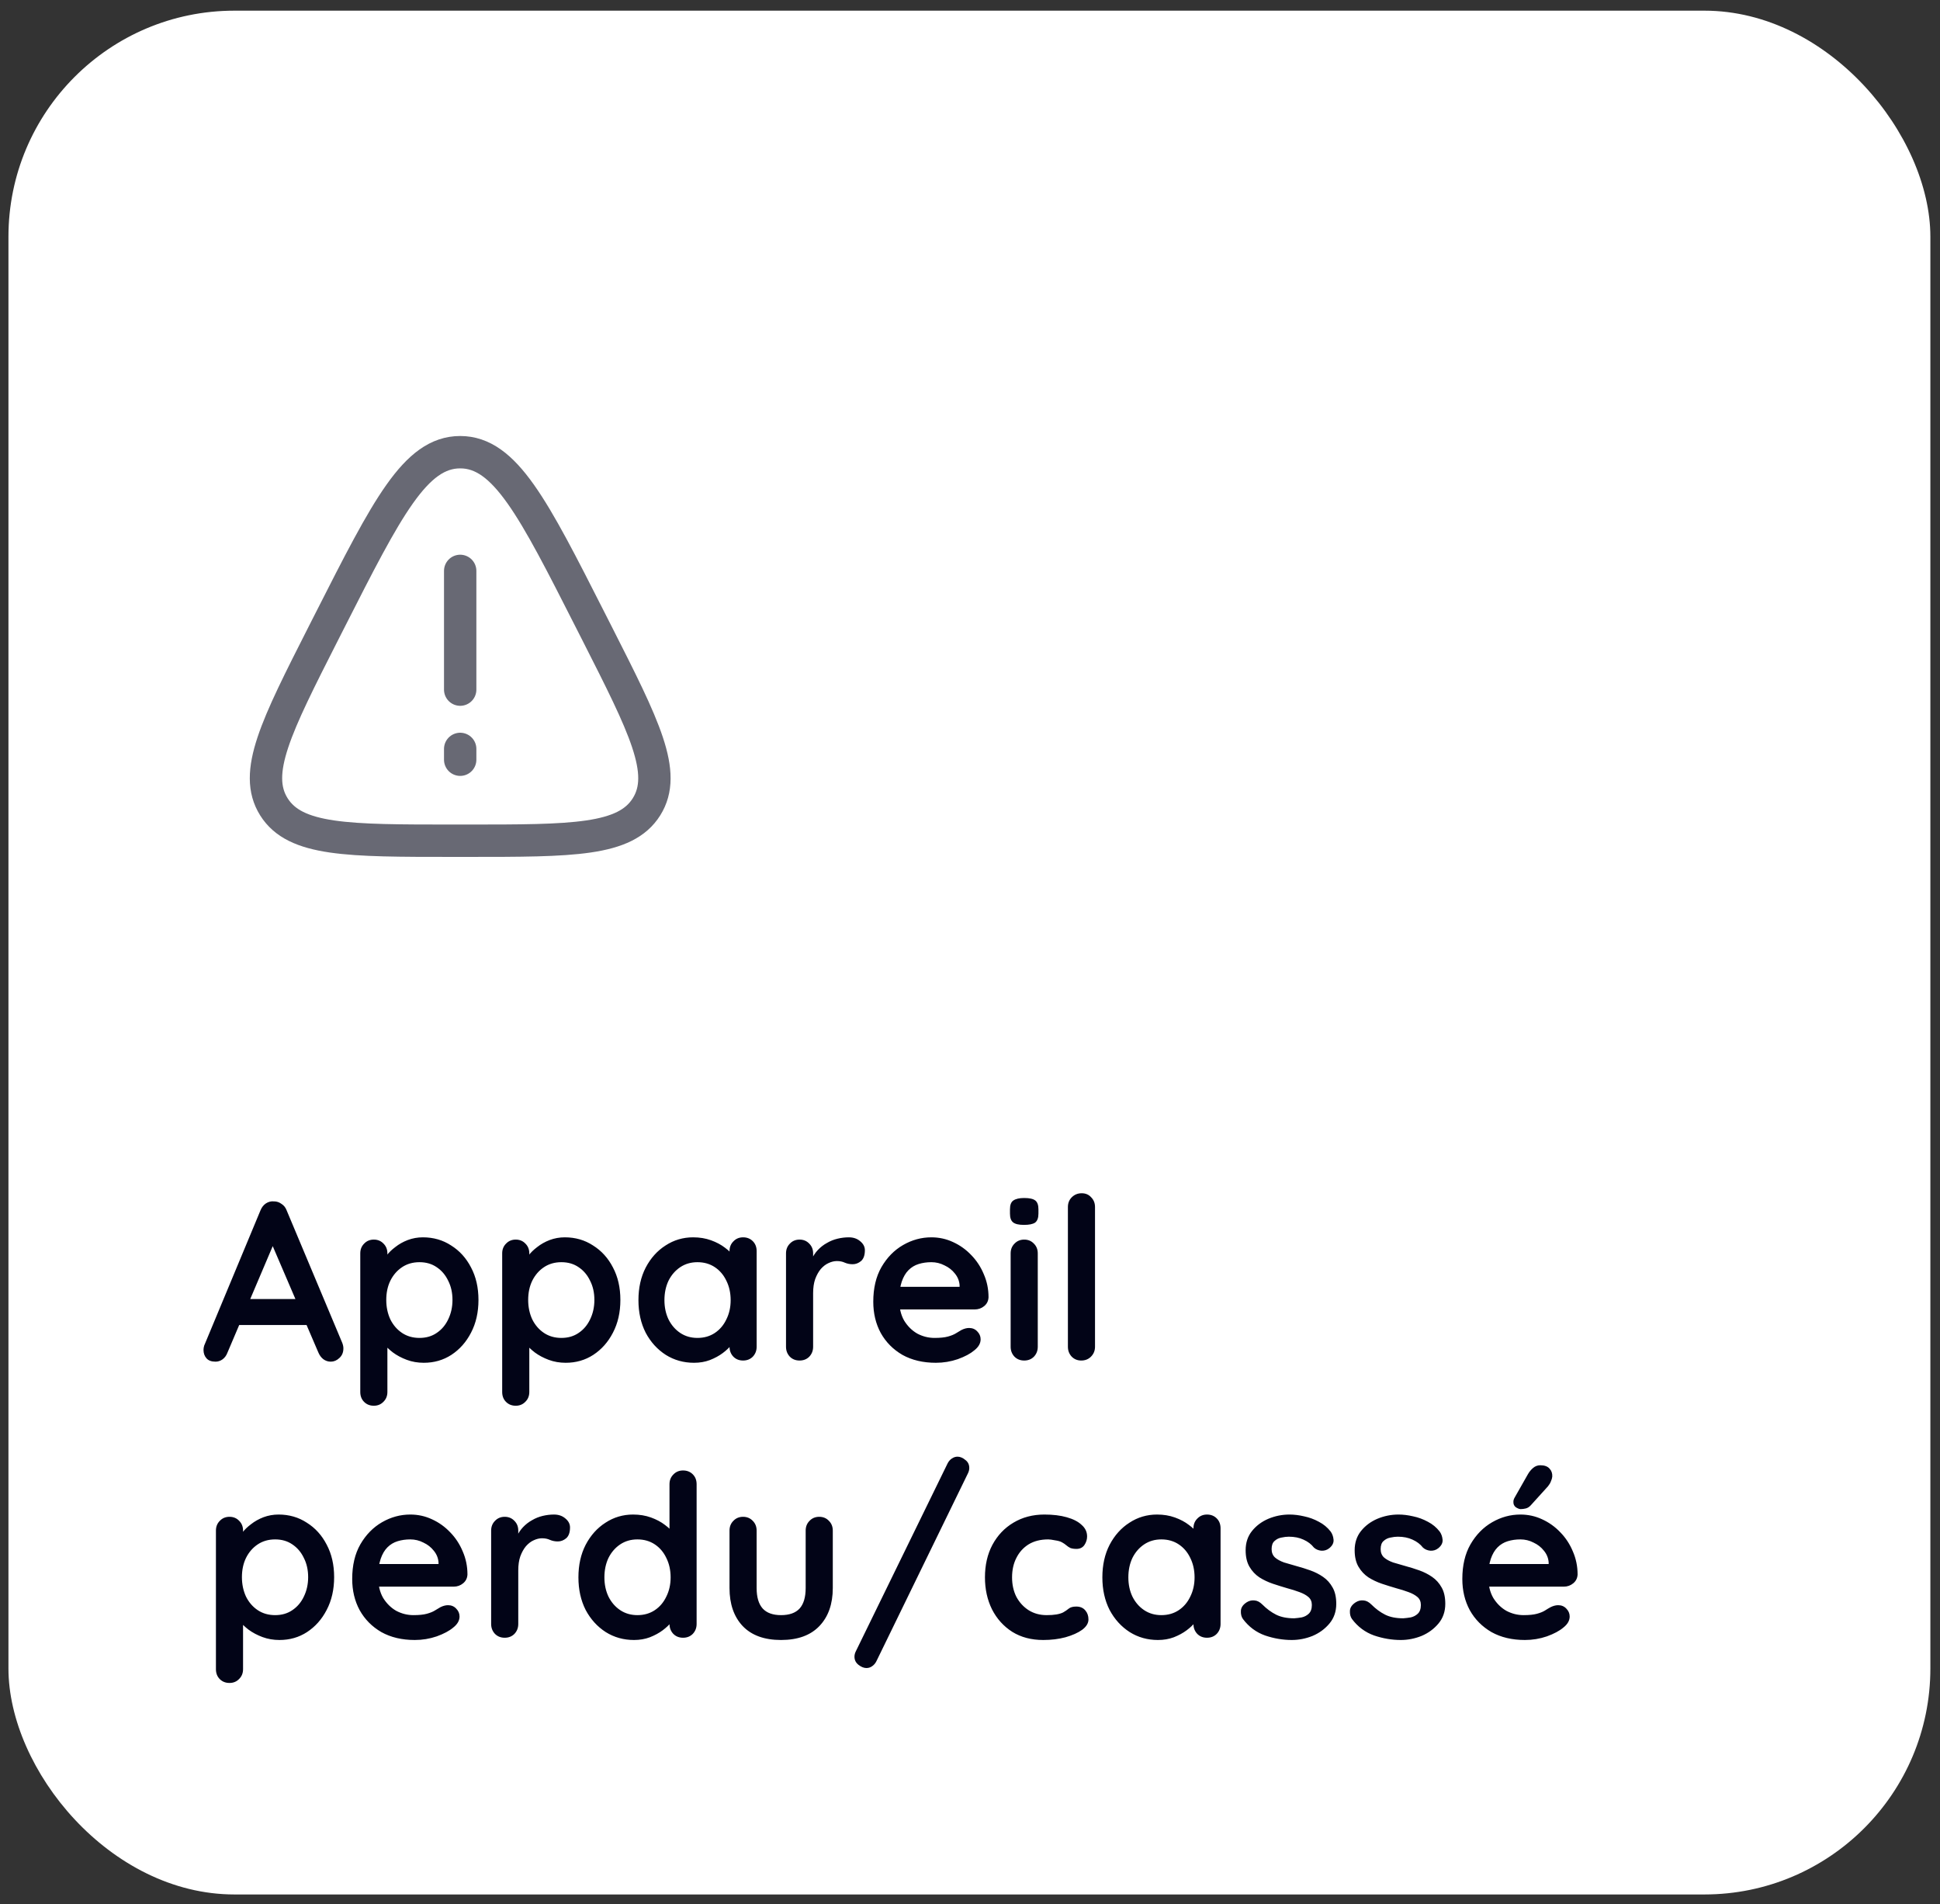
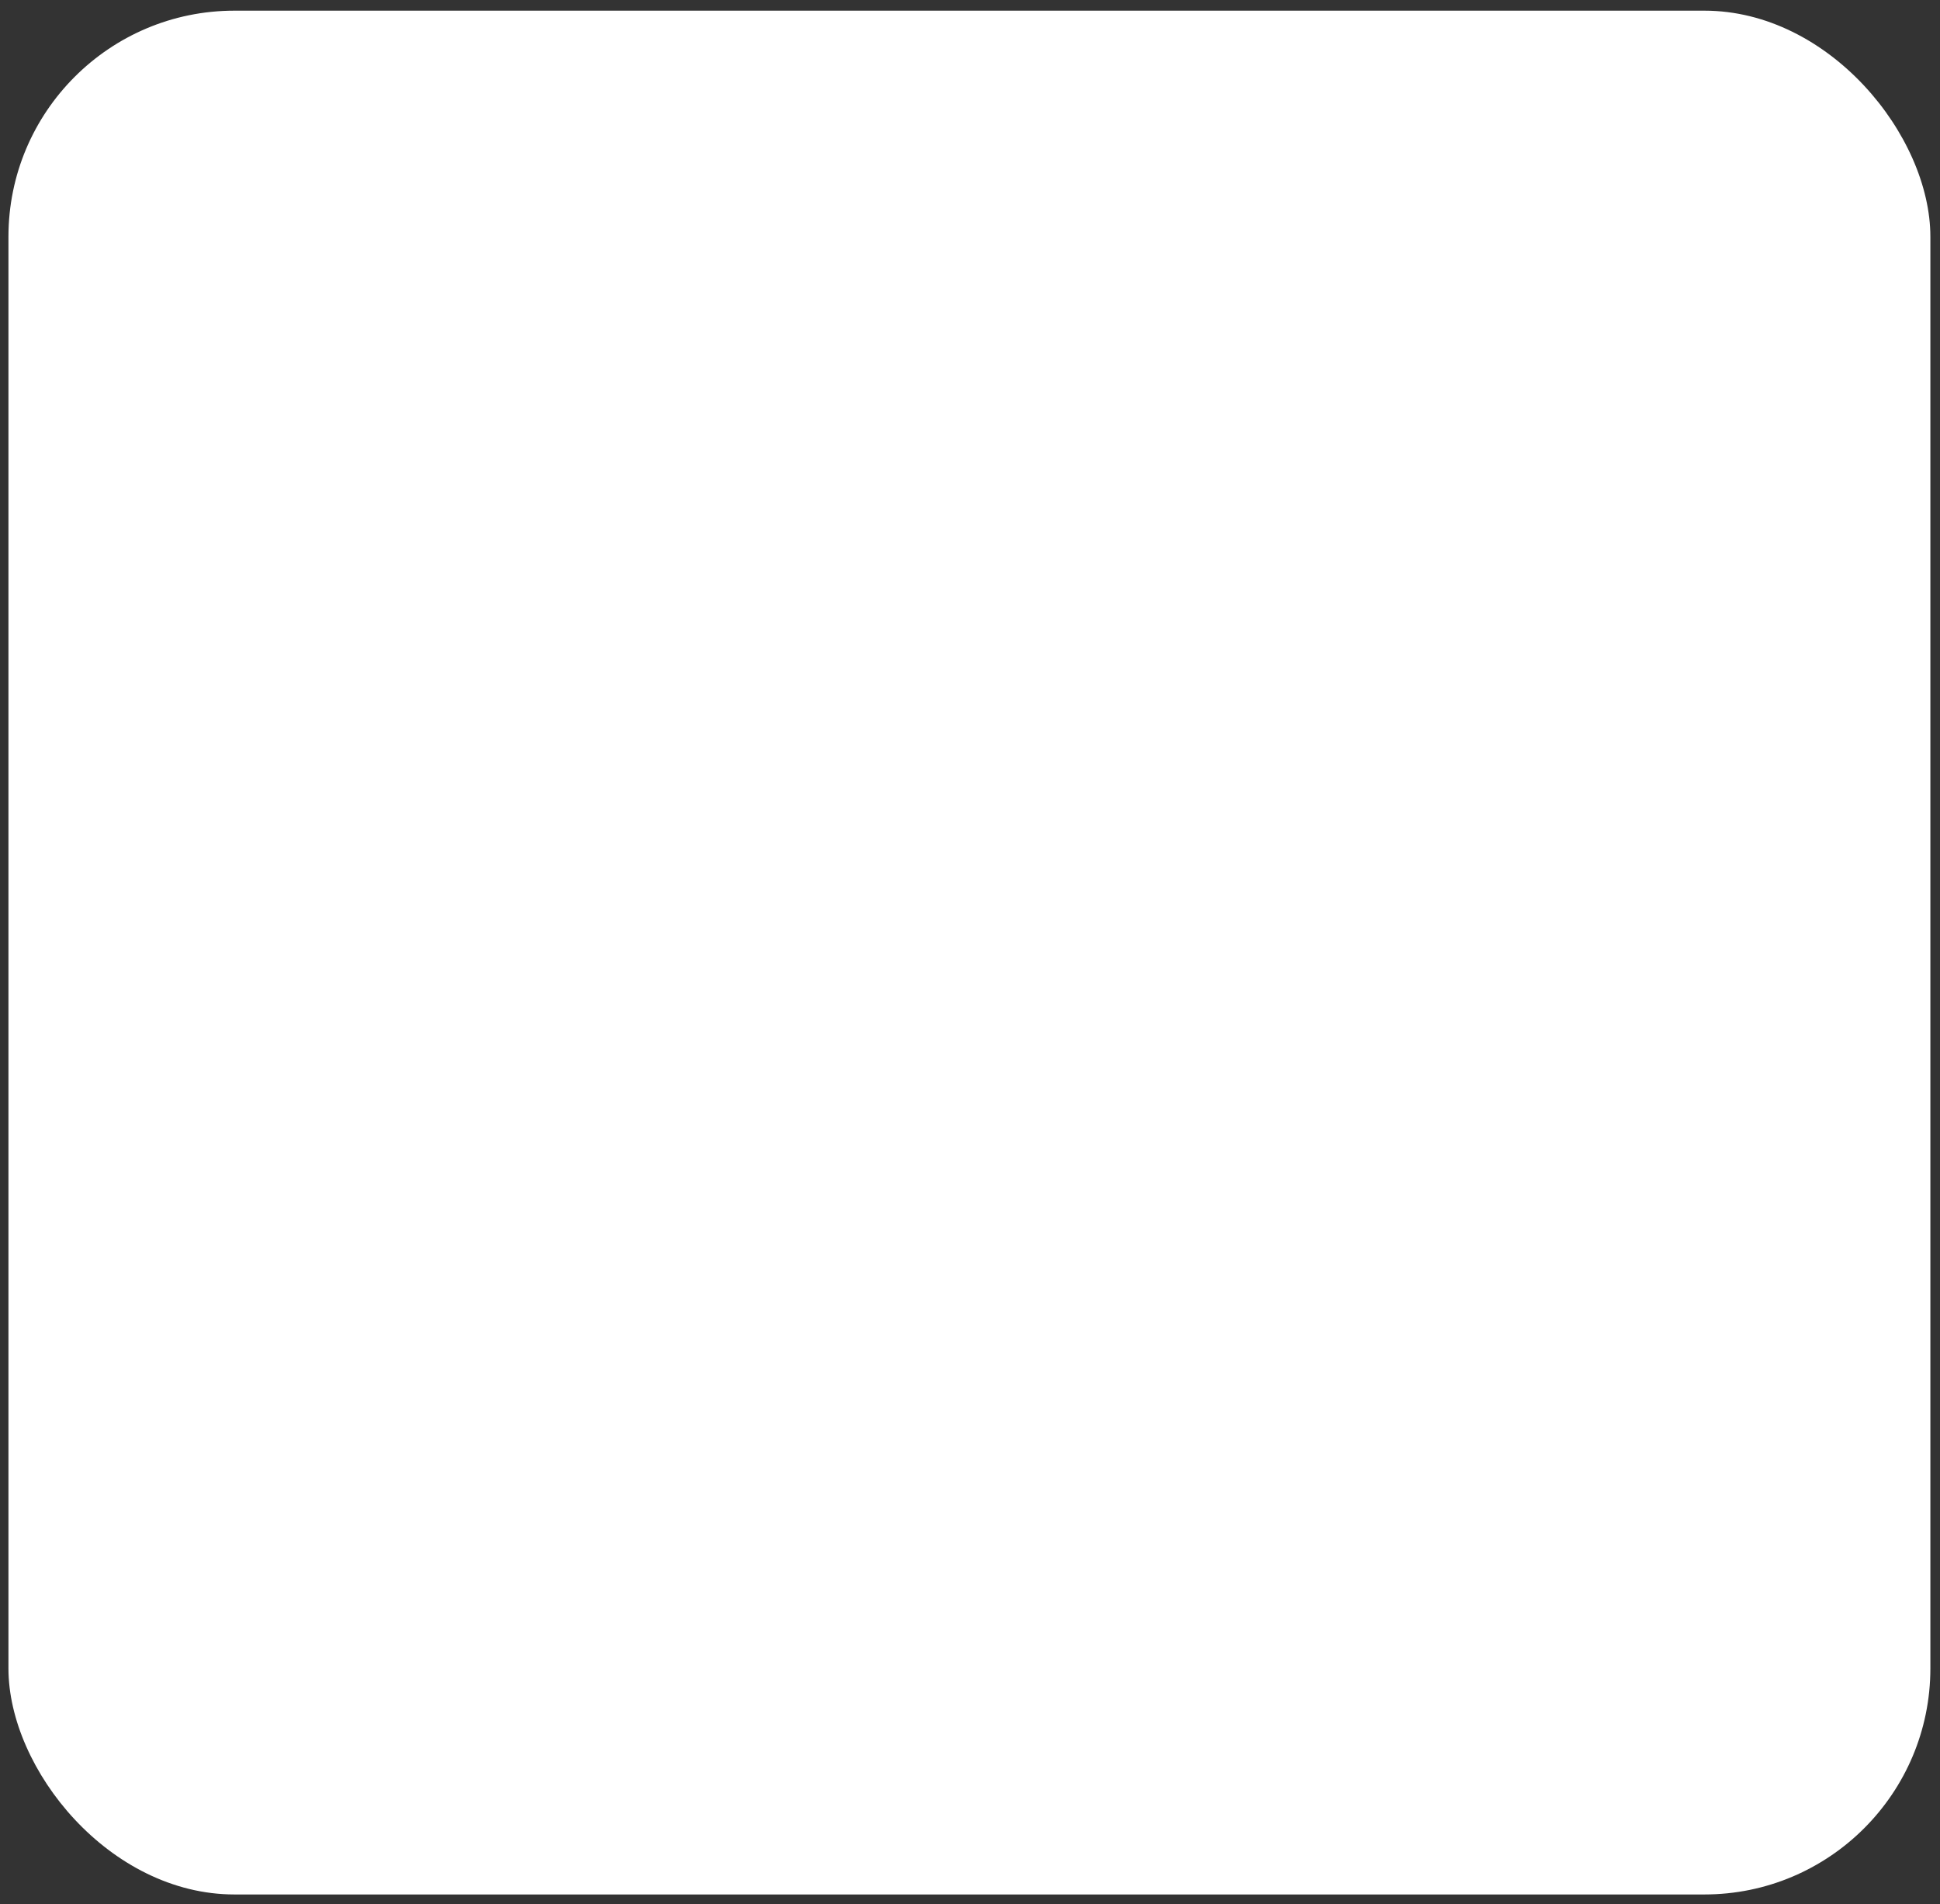
<svg xmlns="http://www.w3.org/2000/svg" width="161" height="158" viewBox="0 0 161 158" fill="none">
  <rect x="0" y="0" width="161" height="158" fill="#333333" stroke="none" />
  <rect x="0.701" y="0.885" width="159.5" height="156.297" rx="18.756" fill="white" />
-   <path d="M38.191 47.367V57.218M38.191 63.033V62.137M27.41 51.419C32.117 42.151 34.466 37.518 38.191 37.518C41.916 37.518 44.268 42.151 48.972 51.419L49.558 52.572C53.466 60.273 55.422 64.123 53.654 66.939C51.888 69.754 47.518 69.754 38.777 69.754H37.606C28.866 69.754 24.494 69.754 22.729 66.939C20.961 64.123 22.917 60.273 26.824 52.572L27.41 51.419Z" stroke="#686974" stroke-width="2.686" stroke-linecap="round" stroke-linejoin="round" />
-   <path d="M22.928 102.698L18.877 112.225C18.789 112.463 18.652 112.651 18.464 112.788C18.289 112.913 18.095 112.976 17.883 112.976C17.545 112.976 17.295 112.882 17.133 112.694C16.97 112.507 16.889 112.275 16.889 112C16.889 111.888 16.907 111.769 16.945 111.644L21.615 100.428C21.715 100.178 21.865 99.984 22.065 99.847C22.278 99.709 22.503 99.653 22.741 99.678C22.966 99.678 23.172 99.747 23.359 99.884C23.559 100.009 23.703 100.191 23.791 100.428L28.405 111.419C28.467 111.581 28.498 111.731 28.498 111.869C28.498 112.207 28.386 112.475 28.161 112.676C27.948 112.876 27.711 112.976 27.448 112.976C27.223 112.976 27.017 112.907 26.829 112.769C26.654 112.632 26.517 112.444 26.417 112.207L22.384 102.81L22.928 102.698ZM19.458 109.937L20.49 107.78H25.554L25.91 109.937H19.458ZM35.094 102.66C35.969 102.66 36.751 102.885 37.439 103.335C38.139 103.773 38.689 104.379 39.089 105.155C39.502 105.93 39.708 106.83 39.708 107.855C39.708 108.881 39.502 109.787 39.089 110.575C38.689 111.35 38.145 111.963 37.458 112.413C36.782 112.851 36.02 113.069 35.169 113.069C34.669 113.069 34.2 112.988 33.763 112.826C33.325 112.663 32.937 112.457 32.6 112.207C32.275 111.957 32.018 111.706 31.831 111.456C31.656 111.194 31.568 110.975 31.568 110.8L32.15 110.556V115.489C32.15 115.814 32.043 116.083 31.831 116.295C31.618 116.52 31.349 116.633 31.024 116.633C30.699 116.633 30.43 116.527 30.218 116.314C30.005 116.102 29.899 115.826 29.899 115.489V103.992C29.899 103.667 30.005 103.398 30.218 103.185C30.43 102.96 30.699 102.848 31.024 102.848C31.349 102.848 31.618 102.96 31.831 103.185C32.043 103.398 32.15 103.667 32.15 103.992V104.911L31.831 104.742C31.831 104.579 31.918 104.386 32.093 104.16C32.268 103.923 32.506 103.692 32.806 103.467C33.106 103.229 33.45 103.035 33.838 102.885C34.238 102.735 34.657 102.66 35.094 102.66ZM34.813 104.723C34.263 104.723 33.781 104.861 33.369 105.136C32.956 105.411 32.631 105.786 32.394 106.261C32.168 106.724 32.056 107.255 32.056 107.855C32.056 108.443 32.168 108.981 32.394 109.468C32.631 109.943 32.956 110.319 33.369 110.594C33.781 110.869 34.263 111.006 34.813 111.006C35.363 111.006 35.838 110.869 36.238 110.594C36.651 110.319 36.97 109.943 37.195 109.468C37.432 108.981 37.551 108.443 37.551 107.855C37.551 107.255 37.432 106.724 37.195 106.261C36.97 105.786 36.651 105.411 36.238 105.136C35.838 104.861 35.363 104.723 34.813 104.723ZM46.871 102.66C47.747 102.66 48.528 102.885 49.216 103.335C49.916 103.773 50.466 104.379 50.866 105.155C51.279 105.93 51.485 106.83 51.485 107.855C51.485 108.881 51.279 109.787 50.866 110.575C50.466 111.35 49.922 111.963 49.235 112.413C48.559 112.851 47.797 113.069 46.947 113.069C46.446 113.069 45.977 112.988 45.54 112.826C45.102 112.663 44.715 112.457 44.377 112.207C44.052 111.957 43.796 111.706 43.608 111.456C43.433 111.194 43.345 110.975 43.345 110.8L43.927 110.556V115.489C43.927 115.814 43.821 116.083 43.608 116.295C43.395 116.52 43.127 116.633 42.801 116.633C42.476 116.633 42.208 116.527 41.995 116.314C41.782 116.102 41.676 115.826 41.676 115.489V103.992C41.676 103.667 41.782 103.398 41.995 103.185C42.208 102.96 42.476 102.848 42.801 102.848C43.127 102.848 43.395 102.96 43.608 103.185C43.821 103.398 43.927 103.667 43.927 103.992V104.911L43.608 104.742C43.608 104.579 43.696 104.386 43.871 104.16C44.046 103.923 44.283 103.692 44.583 103.467C44.883 103.229 45.227 103.035 45.615 102.885C46.015 102.735 46.434 102.66 46.871 102.66ZM46.59 104.723C46.04 104.723 45.559 104.861 45.146 105.136C44.733 105.411 44.408 105.786 44.171 106.261C43.946 106.724 43.833 107.255 43.833 107.855C43.833 108.443 43.946 108.981 44.171 109.468C44.408 109.943 44.733 110.319 45.146 110.594C45.559 110.869 46.04 111.006 46.59 111.006C47.14 111.006 47.615 110.869 48.016 110.594C48.428 110.319 48.747 109.943 48.972 109.468C49.21 108.981 49.328 108.443 49.328 107.855C49.328 107.255 49.21 106.724 48.972 106.261C48.747 105.786 48.428 105.411 48.016 105.136C47.615 104.861 47.14 104.723 46.59 104.723ZM61.668 102.66C61.993 102.66 62.262 102.766 62.475 102.979C62.687 103.191 62.794 103.467 62.794 103.804V111.738C62.794 112.063 62.687 112.338 62.475 112.563C62.262 112.776 61.993 112.882 61.668 112.882C61.343 112.882 61.074 112.776 60.862 112.563C60.649 112.338 60.543 112.063 60.543 111.738V110.819L60.956 110.988C60.956 111.15 60.868 111.35 60.693 111.588C60.518 111.813 60.281 112.038 59.98 112.263C59.68 112.488 59.324 112.682 58.911 112.844C58.511 112.994 58.074 113.069 57.598 113.069C56.736 113.069 55.954 112.851 55.254 112.413C54.554 111.963 53.997 111.35 53.585 110.575C53.185 109.787 52.984 108.887 52.984 107.874C52.984 106.849 53.185 105.949 53.585 105.173C53.997 104.386 54.547 103.773 55.235 103.335C55.923 102.885 56.686 102.66 57.523 102.66C58.061 102.66 58.555 102.741 59.005 102.904C59.455 103.066 59.843 103.273 60.168 103.523C60.505 103.773 60.762 104.029 60.937 104.292C61.124 104.542 61.218 104.754 61.218 104.929L60.543 105.173V103.804C60.543 103.479 60.649 103.21 60.862 102.998C61.074 102.773 61.343 102.66 61.668 102.66ZM57.88 111.006C58.43 111.006 58.911 110.869 59.324 110.594C59.736 110.319 60.055 109.943 60.281 109.468C60.518 108.993 60.637 108.462 60.637 107.874C60.637 107.274 60.518 106.736 60.281 106.261C60.055 105.786 59.736 105.411 59.324 105.136C58.911 104.861 58.43 104.723 57.88 104.723C57.342 104.723 56.867 104.861 56.454 105.136C56.042 105.411 55.717 105.786 55.479 106.261C55.254 106.736 55.141 107.274 55.141 107.874C55.141 108.462 55.254 108.993 55.479 109.468C55.717 109.943 56.042 110.319 56.454 110.594C56.867 110.869 57.342 111.006 57.88 111.006ZM66.356 112.882C66.031 112.882 65.762 112.776 65.549 112.563C65.337 112.338 65.231 112.063 65.231 111.738V103.992C65.231 103.667 65.337 103.398 65.549 103.185C65.762 102.96 66.031 102.848 66.356 102.848C66.681 102.848 66.95 102.96 67.162 103.185C67.375 103.398 67.481 103.667 67.481 103.992V105.755L67.35 104.498C67.487 104.198 67.663 103.935 67.875 103.71C68.1 103.473 68.35 103.279 68.625 103.129C68.9 102.966 69.194 102.848 69.507 102.773C69.82 102.698 70.132 102.66 70.445 102.66C70.82 102.66 71.132 102.766 71.382 102.979C71.645 103.191 71.776 103.442 71.776 103.729C71.776 104.142 71.67 104.442 71.457 104.629C71.245 104.804 71.014 104.892 70.763 104.892C70.526 104.892 70.307 104.848 70.107 104.761C69.919 104.673 69.701 104.629 69.451 104.629C69.226 104.629 68.994 104.686 68.757 104.798C68.532 104.898 68.319 105.061 68.119 105.286C67.931 105.511 67.775 105.792 67.65 106.13C67.538 106.455 67.481 106.843 67.481 107.293V111.738C67.481 112.063 67.375 112.338 67.162 112.563C66.95 112.776 66.681 112.882 66.356 112.882ZM77.668 113.069C76.605 113.069 75.68 112.851 74.892 112.413C74.117 111.963 73.517 111.356 73.092 110.594C72.679 109.831 72.473 108.968 72.473 108.005C72.473 106.88 72.698 105.923 73.148 105.136C73.611 104.336 74.211 103.723 74.948 103.298C75.686 102.873 76.468 102.66 77.293 102.66C77.931 102.66 78.531 102.791 79.094 103.054C79.669 103.316 80.175 103.679 80.613 104.142C81.05 104.592 81.394 105.117 81.644 105.717C81.907 106.317 82.038 106.955 82.038 107.63C82.026 107.93 81.907 108.174 81.682 108.362C81.457 108.549 81.194 108.643 80.894 108.643H73.729L73.167 106.768H80.05L79.637 107.143V106.636C79.612 106.274 79.481 105.949 79.244 105.661C79.019 105.373 78.731 105.148 78.381 104.986C78.043 104.811 77.681 104.723 77.293 104.723C76.918 104.723 76.568 104.773 76.243 104.873C75.918 104.973 75.636 105.142 75.399 105.38C75.161 105.617 74.974 105.936 74.836 106.336C74.698 106.736 74.63 107.243 74.63 107.855C74.63 108.531 74.767 109.106 75.042 109.581C75.33 110.043 75.692 110.4 76.13 110.65C76.58 110.887 77.055 111.006 77.556 111.006C78.018 111.006 78.387 110.969 78.662 110.894C78.937 110.819 79.156 110.731 79.319 110.631C79.494 110.519 79.65 110.425 79.787 110.35C80.013 110.237 80.225 110.181 80.425 110.181C80.7 110.181 80.925 110.275 81.1 110.462C81.288 110.65 81.382 110.869 81.382 111.119C81.382 111.456 81.207 111.763 80.856 112.038C80.531 112.313 80.075 112.557 79.487 112.769C78.9 112.969 78.293 113.069 77.668 113.069ZM86.124 111.738C86.124 112.063 86.018 112.338 85.805 112.563C85.593 112.776 85.324 112.882 84.999 112.882C84.674 112.882 84.405 112.776 84.192 112.563C83.98 112.338 83.873 112.063 83.873 111.738V103.992C83.873 103.667 83.98 103.398 84.192 103.185C84.405 102.96 84.674 102.848 84.999 102.848C85.324 102.848 85.593 102.96 85.805 103.185C86.018 103.398 86.124 103.667 86.124 103.992V111.738ZM84.98 101.628C84.555 101.628 84.255 101.56 84.08 101.422C83.904 101.285 83.817 101.041 83.817 100.691V100.334C83.817 99.972 83.911 99.728 84.098 99.603C84.298 99.465 84.599 99.397 84.999 99.397C85.436 99.397 85.743 99.465 85.918 99.603C86.093 99.74 86.18 99.984 86.18 100.334V100.691C86.18 101.053 86.086 101.303 85.899 101.441C85.711 101.566 85.405 101.628 84.98 101.628ZM90.875 111.738C90.875 112.063 90.763 112.338 90.538 112.563C90.325 112.776 90.056 112.882 89.731 112.882C89.419 112.882 89.156 112.776 88.943 112.563C88.731 112.338 88.625 112.063 88.625 111.738V100.147C88.625 99.822 88.731 99.553 88.943 99.34C89.168 99.115 89.444 99.003 89.769 99.003C90.094 99.003 90.356 99.115 90.556 99.34C90.769 99.553 90.875 99.822 90.875 100.147V111.738ZM23.116 125.66C23.991 125.66 24.772 125.885 25.46 126.335C26.16 126.773 26.71 127.379 27.11 128.155C27.523 128.93 27.73 129.83 27.73 130.855C27.73 131.881 27.523 132.787 27.11 133.575C26.71 134.35 26.166 134.963 25.479 135.413C24.804 135.851 24.041 136.069 23.191 136.069C22.691 136.069 22.222 135.988 21.784 135.826C21.346 135.663 20.959 135.457 20.621 135.207C20.296 134.957 20.04 134.706 19.852 134.456C19.677 134.194 19.59 133.975 19.59 133.8L20.171 133.556V138.489C20.171 138.814 20.065 139.083 19.852 139.295C19.64 139.52 19.371 139.633 19.046 139.633C18.721 139.633 18.452 139.527 18.239 139.314C18.027 139.102 17.92 138.826 17.92 138.489V126.992C17.92 126.667 18.027 126.398 18.239 126.185C18.452 125.96 18.721 125.848 19.046 125.848C19.371 125.848 19.64 125.96 19.852 126.185C20.065 126.398 20.171 126.667 20.171 126.992V127.911L19.852 127.742C19.852 127.579 19.94 127.386 20.115 127.16C20.29 126.923 20.527 126.692 20.827 126.467C21.128 126.229 21.471 126.035 21.859 125.885C22.259 125.735 22.678 125.66 23.116 125.66ZM22.834 127.723C22.284 127.723 21.803 127.861 21.39 128.136C20.977 128.411 20.652 128.786 20.415 129.261C20.19 129.724 20.077 130.255 20.077 130.855C20.077 131.443 20.19 131.981 20.415 132.468C20.652 132.943 20.977 133.319 21.39 133.594C21.803 133.869 22.284 134.006 22.834 134.006C23.384 134.006 23.86 133.869 24.26 133.594C24.672 133.319 24.991 132.943 25.216 132.468C25.454 131.981 25.573 131.443 25.573 130.855C25.573 130.255 25.454 129.724 25.216 129.261C24.991 128.786 24.672 128.411 24.26 128.136C23.86 127.861 23.384 127.723 22.834 127.723ZM34.424 136.069C33.361 136.069 32.436 135.851 31.648 135.413C30.873 134.963 30.273 134.356 29.848 133.594C29.435 132.831 29.229 131.968 29.229 131.005C29.229 129.88 29.454 128.923 29.904 128.136C30.366 127.336 30.967 126.723 31.704 126.298C32.442 125.873 33.224 125.66 34.049 125.66C34.687 125.66 35.287 125.791 35.849 126.054C36.425 126.316 36.931 126.679 37.369 127.142C37.806 127.592 38.15 128.117 38.4 128.717C38.663 129.317 38.794 129.955 38.794 130.63C38.782 130.93 38.663 131.174 38.438 131.362C38.213 131.549 37.95 131.643 37.65 131.643H30.485L29.923 129.768H36.806L36.393 130.143V129.636C36.368 129.274 36.237 128.949 35.999 128.661C35.774 128.373 35.487 128.148 35.137 127.986C34.799 127.811 34.436 127.723 34.049 127.723C33.674 127.723 33.324 127.773 32.998 127.873C32.673 127.973 32.392 128.142 32.154 128.38C31.917 128.617 31.729 128.936 31.592 129.336C31.454 129.736 31.386 130.243 31.386 130.855C31.386 131.531 31.523 132.106 31.798 132.581C32.086 133.043 32.448 133.4 32.886 133.65C33.336 133.887 33.811 134.006 34.311 134.006C34.774 134.006 35.143 133.969 35.418 133.894C35.693 133.819 35.912 133.731 36.074 133.631C36.249 133.519 36.406 133.425 36.543 133.35C36.768 133.237 36.981 133.181 37.181 133.181C37.456 133.181 37.681 133.275 37.856 133.462C38.044 133.65 38.138 133.869 38.138 134.119C38.138 134.456 37.962 134.763 37.612 135.038C37.287 135.313 36.831 135.557 36.243 135.769C35.656 135.969 35.049 136.069 34.424 136.069ZM41.886 135.882C41.561 135.882 41.292 135.776 41.079 135.563C40.867 135.338 40.76 135.063 40.76 134.738V126.992C40.76 126.667 40.867 126.398 41.079 126.185C41.292 125.96 41.561 125.848 41.886 125.848C42.211 125.848 42.48 125.96 42.692 126.185C42.905 126.398 43.011 126.667 43.011 126.992V128.755L42.88 127.498C43.017 127.198 43.192 126.935 43.405 126.71C43.63 126.473 43.88 126.279 44.155 126.129C44.43 125.966 44.724 125.848 45.037 125.773C45.349 125.698 45.662 125.66 45.974 125.66C46.35 125.66 46.662 125.766 46.912 125.979C47.175 126.191 47.306 126.442 47.306 126.729C47.306 127.142 47.2 127.442 46.987 127.629C46.775 127.804 46.543 127.892 46.293 127.892C46.056 127.892 45.837 127.848 45.637 127.761C45.449 127.673 45.23 127.629 44.98 127.629C44.755 127.629 44.524 127.686 44.286 127.798C44.061 127.898 43.849 128.061 43.649 128.286C43.461 128.511 43.305 128.792 43.18 129.13C43.067 129.455 43.011 129.843 43.011 130.293V134.738C43.011 135.063 42.905 135.338 42.692 135.563C42.48 135.776 42.211 135.882 41.886 135.882ZM56.686 122.003C57.011 122.003 57.28 122.109 57.493 122.322C57.706 122.534 57.812 122.809 57.812 123.147V134.738C57.812 135.063 57.706 135.338 57.493 135.563C57.28 135.776 57.011 135.882 56.686 135.882C56.361 135.882 56.093 135.776 55.88 135.563C55.667 135.338 55.561 135.063 55.561 134.738V133.819L55.974 133.988C55.974 134.15 55.886 134.35 55.711 134.588C55.536 134.813 55.298 135.038 54.998 135.263C54.698 135.488 54.342 135.682 53.929 135.844C53.529 135.994 53.092 136.069 52.616 136.069C51.754 136.069 50.972 135.851 50.272 135.413C49.572 134.963 49.015 134.35 48.603 133.575C48.203 132.787 48.003 131.887 48.003 130.874C48.003 129.849 48.203 128.949 48.603 128.173C49.015 127.386 49.566 126.773 50.253 126.335C50.941 125.885 51.704 125.66 52.541 125.66C53.079 125.66 53.573 125.741 54.023 125.904C54.473 126.066 54.861 126.273 55.186 126.523C55.524 126.773 55.78 127.029 55.955 127.292C56.142 127.542 56.236 127.754 56.236 127.929L55.561 128.173V123.147C55.561 122.822 55.667 122.553 55.88 122.34C56.093 122.115 56.361 122.003 56.686 122.003ZM52.898 134.006C53.448 134.006 53.929 133.869 54.342 133.594C54.755 133.319 55.073 132.943 55.298 132.468C55.536 131.993 55.655 131.462 55.655 130.874C55.655 130.274 55.536 129.736 55.298 129.261C55.073 128.786 54.755 128.411 54.342 128.136C53.929 127.861 53.448 127.723 52.898 127.723C52.36 127.723 51.885 127.861 51.472 128.136C51.06 128.411 50.735 128.786 50.497 129.261C50.272 129.736 50.159 130.274 50.159 130.874C50.159 131.462 50.272 131.993 50.497 132.468C50.735 132.943 51.06 133.319 51.472 133.594C51.885 133.869 52.36 134.006 52.898 134.006ZM67.988 125.848C68.313 125.848 68.582 125.96 68.794 126.185C69.007 126.398 69.113 126.667 69.113 126.992V131.756C69.113 133.081 68.744 134.131 68.007 134.907C67.269 135.682 66.206 136.069 64.818 136.069C63.43 136.069 62.367 135.682 61.63 134.907C60.904 134.131 60.542 133.081 60.542 131.756V126.992C60.542 126.667 60.648 126.398 60.861 126.185C61.073 125.96 61.342 125.848 61.667 125.848C61.992 125.848 62.261 125.96 62.474 126.185C62.686 126.398 62.792 126.667 62.792 126.992V131.756C62.792 132.518 62.961 133.087 63.299 133.462C63.636 133.825 64.143 134.006 64.818 134.006C65.506 134.006 66.018 133.825 66.356 133.462C66.694 133.087 66.862 132.518 66.862 131.756V126.992C66.862 126.667 66.969 126.398 67.181 126.185C67.394 125.96 67.663 125.848 67.988 125.848ZM71.906 138.395C71.693 138.395 71.475 138.308 71.25 138.133C71.025 137.957 70.912 137.732 70.912 137.457C70.912 137.307 70.95 137.157 71.025 137.007L78.639 121.421C78.727 121.246 78.846 121.109 78.996 121.009C79.146 120.909 79.302 120.859 79.465 120.859C79.677 120.859 79.89 120.946 80.102 121.121C80.327 121.284 80.44 121.509 80.44 121.796C80.44 121.946 80.402 122.096 80.327 122.246L72.731 137.832C72.644 138.007 72.525 138.145 72.375 138.245C72.237 138.345 72.081 138.395 71.906 138.395ZM86.673 125.66C87.386 125.66 88.005 125.735 88.53 125.885C89.068 126.035 89.481 126.248 89.768 126.523C90.068 126.785 90.218 127.104 90.218 127.479C90.218 127.729 90.143 127.967 89.993 128.192C89.843 128.405 89.624 128.511 89.337 128.511C89.137 128.511 88.968 128.486 88.83 128.436C88.705 128.373 88.593 128.298 88.493 128.211C88.393 128.123 88.274 128.042 88.136 127.967C88.011 127.892 87.817 127.836 87.555 127.798C87.305 127.748 87.117 127.723 86.992 127.723C86.355 127.723 85.811 127.861 85.361 128.136C84.923 128.411 84.585 128.786 84.348 129.261C84.11 129.724 83.991 130.261 83.991 130.874C83.991 131.474 84.11 132.012 84.348 132.487C84.598 132.95 84.935 133.319 85.361 133.594C85.798 133.869 86.298 134.006 86.861 134.006C87.174 134.006 87.442 133.988 87.668 133.95C87.892 133.912 88.08 133.856 88.23 133.781C88.405 133.681 88.561 133.575 88.699 133.462C88.837 133.35 89.043 133.294 89.318 133.294C89.643 133.294 89.893 133.4 90.068 133.612C90.243 133.812 90.331 134.063 90.331 134.363C90.331 134.675 90.156 134.963 89.806 135.225C89.456 135.475 88.993 135.682 88.418 135.844C87.855 135.994 87.242 136.069 86.58 136.069C85.592 136.069 84.735 135.844 84.01 135.394C83.285 134.932 82.722 134.306 82.322 133.519C81.934 132.731 81.741 131.849 81.741 130.874C81.741 129.849 81.947 128.949 82.36 128.173C82.785 127.386 83.366 126.773 84.104 126.335C84.854 125.885 85.711 125.66 86.673 125.66ZM100.169 125.66C100.494 125.66 100.763 125.766 100.975 125.979C101.188 126.191 101.294 126.467 101.294 126.804V134.738C101.294 135.063 101.188 135.338 100.975 135.563C100.763 135.776 100.494 135.882 100.169 135.882C99.844 135.882 99.575 135.776 99.362 135.563C99.15 135.338 99.043 135.063 99.043 134.738V133.819L99.456 133.988C99.456 134.15 99.368 134.35 99.193 134.588C99.018 134.813 98.781 135.038 98.481 135.263C98.181 135.488 97.824 135.682 97.412 135.844C97.011 135.994 96.574 136.069 96.099 136.069C95.236 136.069 94.454 135.851 93.754 135.413C93.054 134.963 92.498 134.35 92.085 133.575C91.685 132.787 91.485 131.887 91.485 130.874C91.485 129.849 91.685 128.949 92.085 128.173C92.498 127.386 93.048 126.773 93.736 126.335C94.423 125.885 95.186 125.66 96.024 125.66C96.561 125.66 97.055 125.741 97.505 125.904C97.956 126.066 98.343 126.273 98.668 126.523C99.006 126.773 99.262 127.029 99.437 127.292C99.625 127.542 99.719 127.754 99.719 127.929L99.043 128.173V126.804C99.043 126.479 99.15 126.21 99.362 125.998C99.575 125.773 99.844 125.66 100.169 125.66ZM96.38 134.006C96.93 134.006 97.412 133.869 97.824 133.594C98.237 133.319 98.556 132.943 98.781 132.468C99.018 131.993 99.137 131.462 99.137 130.874C99.137 130.274 99.018 129.736 98.781 129.261C98.556 128.786 98.237 128.411 97.824 128.136C97.412 127.861 96.93 127.723 96.38 127.723C95.842 127.723 95.367 127.861 94.955 128.136C94.542 128.411 94.217 128.786 93.979 129.261C93.754 129.736 93.642 130.274 93.642 130.874C93.642 131.462 93.754 131.993 93.979 132.468C94.217 132.943 94.542 133.319 94.955 133.594C95.367 133.869 95.842 134.006 96.38 134.006ZM103.15 134.325C103.024 134.15 102.968 133.925 102.981 133.65C102.993 133.375 103.156 133.137 103.468 132.937C103.668 132.812 103.881 132.762 104.106 132.787C104.331 132.8 104.55 132.912 104.762 133.125C105.125 133.487 105.506 133.769 105.907 133.969C106.307 134.169 106.807 134.269 107.407 134.269C107.595 134.256 107.801 134.231 108.026 134.194C108.251 134.144 108.445 134.044 108.607 133.894C108.782 133.731 108.87 133.487 108.87 133.162C108.87 132.887 108.776 132.668 108.589 132.506C108.401 132.343 108.151 132.206 107.838 132.093C107.538 131.981 107.201 131.874 106.826 131.774C106.438 131.662 106.038 131.537 105.625 131.399C105.225 131.262 104.856 131.087 104.519 130.874C104.181 130.649 103.906 130.355 103.693 129.993C103.481 129.63 103.375 129.174 103.375 128.623C103.375 127.998 103.55 127.467 103.9 127.029C104.25 126.592 104.7 126.254 105.25 126.016C105.813 125.779 106.4 125.66 107.013 125.66C107.401 125.66 107.807 125.71 108.232 125.81C108.657 125.898 109.064 126.048 109.451 126.26C109.839 126.46 110.164 126.729 110.427 127.067C110.564 127.254 110.646 127.479 110.671 127.742C110.696 128.004 110.577 128.242 110.314 128.455C110.127 128.605 109.908 128.673 109.658 128.661C109.408 128.636 109.201 128.548 109.039 128.398C108.826 128.123 108.539 127.904 108.176 127.742C107.826 127.579 107.42 127.498 106.957 127.498C106.769 127.498 106.563 127.523 106.338 127.573C106.125 127.611 105.938 127.704 105.775 127.854C105.613 127.992 105.531 128.217 105.531 128.53C105.531 128.817 105.625 129.049 105.813 129.224C106 129.386 106.25 129.524 106.563 129.636C106.888 129.736 107.232 129.836 107.595 129.936C107.97 130.036 108.351 130.155 108.739 130.293C109.126 130.43 109.483 130.612 109.808 130.837C110.133 131.062 110.395 131.355 110.595 131.718C110.796 132.068 110.896 132.518 110.896 133.068C110.896 133.706 110.708 134.25 110.333 134.7C109.958 135.15 109.489 135.494 108.926 135.732C108.364 135.957 107.788 136.069 107.201 136.069C106.463 136.069 105.725 135.944 104.988 135.694C104.25 135.432 103.637 134.975 103.15 134.325ZM112.198 134.325C112.073 134.15 112.016 133.925 112.029 133.65C112.041 133.375 112.204 133.137 112.516 132.937C112.717 132.812 112.929 132.762 113.154 132.787C113.379 132.8 113.598 132.912 113.811 133.125C114.173 133.487 114.555 133.769 114.955 133.969C115.355 134.169 115.855 134.269 116.455 134.269C116.643 134.256 116.849 134.231 117.074 134.194C117.299 134.144 117.493 134.044 117.656 133.894C117.831 133.731 117.918 133.487 117.918 133.162C117.918 132.887 117.824 132.668 117.637 132.506C117.449 132.343 117.199 132.206 116.887 132.093C116.586 131.981 116.249 131.874 115.874 131.774C115.486 131.662 115.086 131.537 114.673 131.399C114.273 131.262 113.904 131.087 113.567 130.874C113.229 130.649 112.954 130.355 112.742 129.993C112.529 129.63 112.423 129.174 112.423 128.623C112.423 127.998 112.598 127.467 112.948 127.029C113.298 126.592 113.748 126.254 114.298 126.016C114.861 125.779 115.449 125.66 116.061 125.66C116.449 125.66 116.855 125.71 117.28 125.81C117.706 125.898 118.112 126.048 118.5 126.26C118.887 126.46 119.212 126.729 119.475 127.067C119.612 127.254 119.694 127.479 119.719 127.742C119.744 128.004 119.625 128.242 119.362 128.455C119.175 128.605 118.956 128.673 118.706 128.661C118.456 128.636 118.249 128.548 118.087 128.398C117.874 128.123 117.587 127.904 117.224 127.742C116.874 127.579 116.468 127.498 116.005 127.498C115.817 127.498 115.611 127.523 115.386 127.573C115.174 127.611 114.986 127.704 114.823 127.854C114.661 127.992 114.58 128.217 114.58 128.53C114.58 128.817 114.673 129.049 114.861 129.224C115.048 129.386 115.299 129.524 115.611 129.636C115.936 129.736 116.28 129.836 116.643 129.936C117.018 130.036 117.399 130.155 117.787 130.293C118.174 130.43 118.531 130.612 118.856 130.837C119.181 131.062 119.444 131.355 119.644 131.718C119.844 132.068 119.944 132.518 119.944 133.068C119.944 133.706 119.756 134.25 119.381 134.7C119.006 135.15 118.537 135.494 117.974 135.732C117.412 135.957 116.837 136.069 116.249 136.069C115.511 136.069 114.773 135.944 114.036 135.694C113.298 135.432 112.685 134.975 112.198 134.325ZM126.554 136.069C125.491 136.069 124.565 135.851 123.778 135.413C123.003 134.963 122.402 134.356 121.977 133.594C121.565 132.831 121.358 131.968 121.358 131.005C121.358 129.88 121.583 128.923 122.033 128.136C122.496 127.336 123.096 126.723 123.834 126.298C124.572 125.873 125.353 125.66 126.178 125.66C126.816 125.66 127.416 125.791 127.979 126.054C128.554 126.316 129.061 126.679 129.498 127.142C129.936 127.592 130.28 128.117 130.53 128.717C130.792 129.317 130.924 129.955 130.924 130.63C130.911 130.93 130.792 131.174 130.567 131.362C130.342 131.549 130.08 131.643 129.78 131.643H122.615L122.052 129.768H128.936L128.523 130.143V129.636C128.498 129.274 128.367 128.949 128.129 128.661C127.904 128.373 127.616 128.148 127.266 127.986C126.929 127.811 126.566 127.723 126.178 127.723C125.803 127.723 125.453 127.773 125.128 127.873C124.803 127.973 124.522 128.142 124.284 128.38C124.047 128.617 123.859 128.936 123.721 129.336C123.584 129.736 123.515 130.243 123.515 130.855C123.515 131.531 123.653 132.106 123.928 132.581C124.215 133.043 124.578 133.4 125.016 133.65C125.466 133.887 125.941 134.006 126.441 134.006C126.904 134.006 127.273 133.969 127.548 133.894C127.823 133.819 128.042 133.731 128.204 133.631C128.379 133.519 128.535 133.425 128.673 133.35C128.898 133.237 129.111 133.181 129.311 133.181C129.586 133.181 129.811 133.275 129.986 133.462C130.173 133.65 130.267 133.869 130.267 134.119C130.267 134.456 130.092 134.763 129.742 135.038C129.417 135.313 128.961 135.557 128.373 135.769C127.785 135.969 127.179 136.069 126.554 136.069ZM126.197 125.21C126.097 125.21 125.966 125.16 125.803 125.06C125.653 124.947 125.585 124.791 125.597 124.591C125.597 124.478 125.635 124.36 125.71 124.235L126.797 122.322C126.91 122.121 127.054 121.946 127.229 121.796C127.404 121.646 127.604 121.571 127.829 121.571C128.179 121.571 128.435 121.665 128.598 121.853C128.761 122.028 128.836 122.246 128.823 122.509C128.811 122.634 128.773 122.765 128.71 122.903C128.66 123.04 128.579 123.178 128.467 123.316L127.041 124.891C126.916 125.029 126.779 125.116 126.629 125.154C126.479 125.191 126.335 125.21 126.197 125.21Z" fill="#020417" />
</svg>